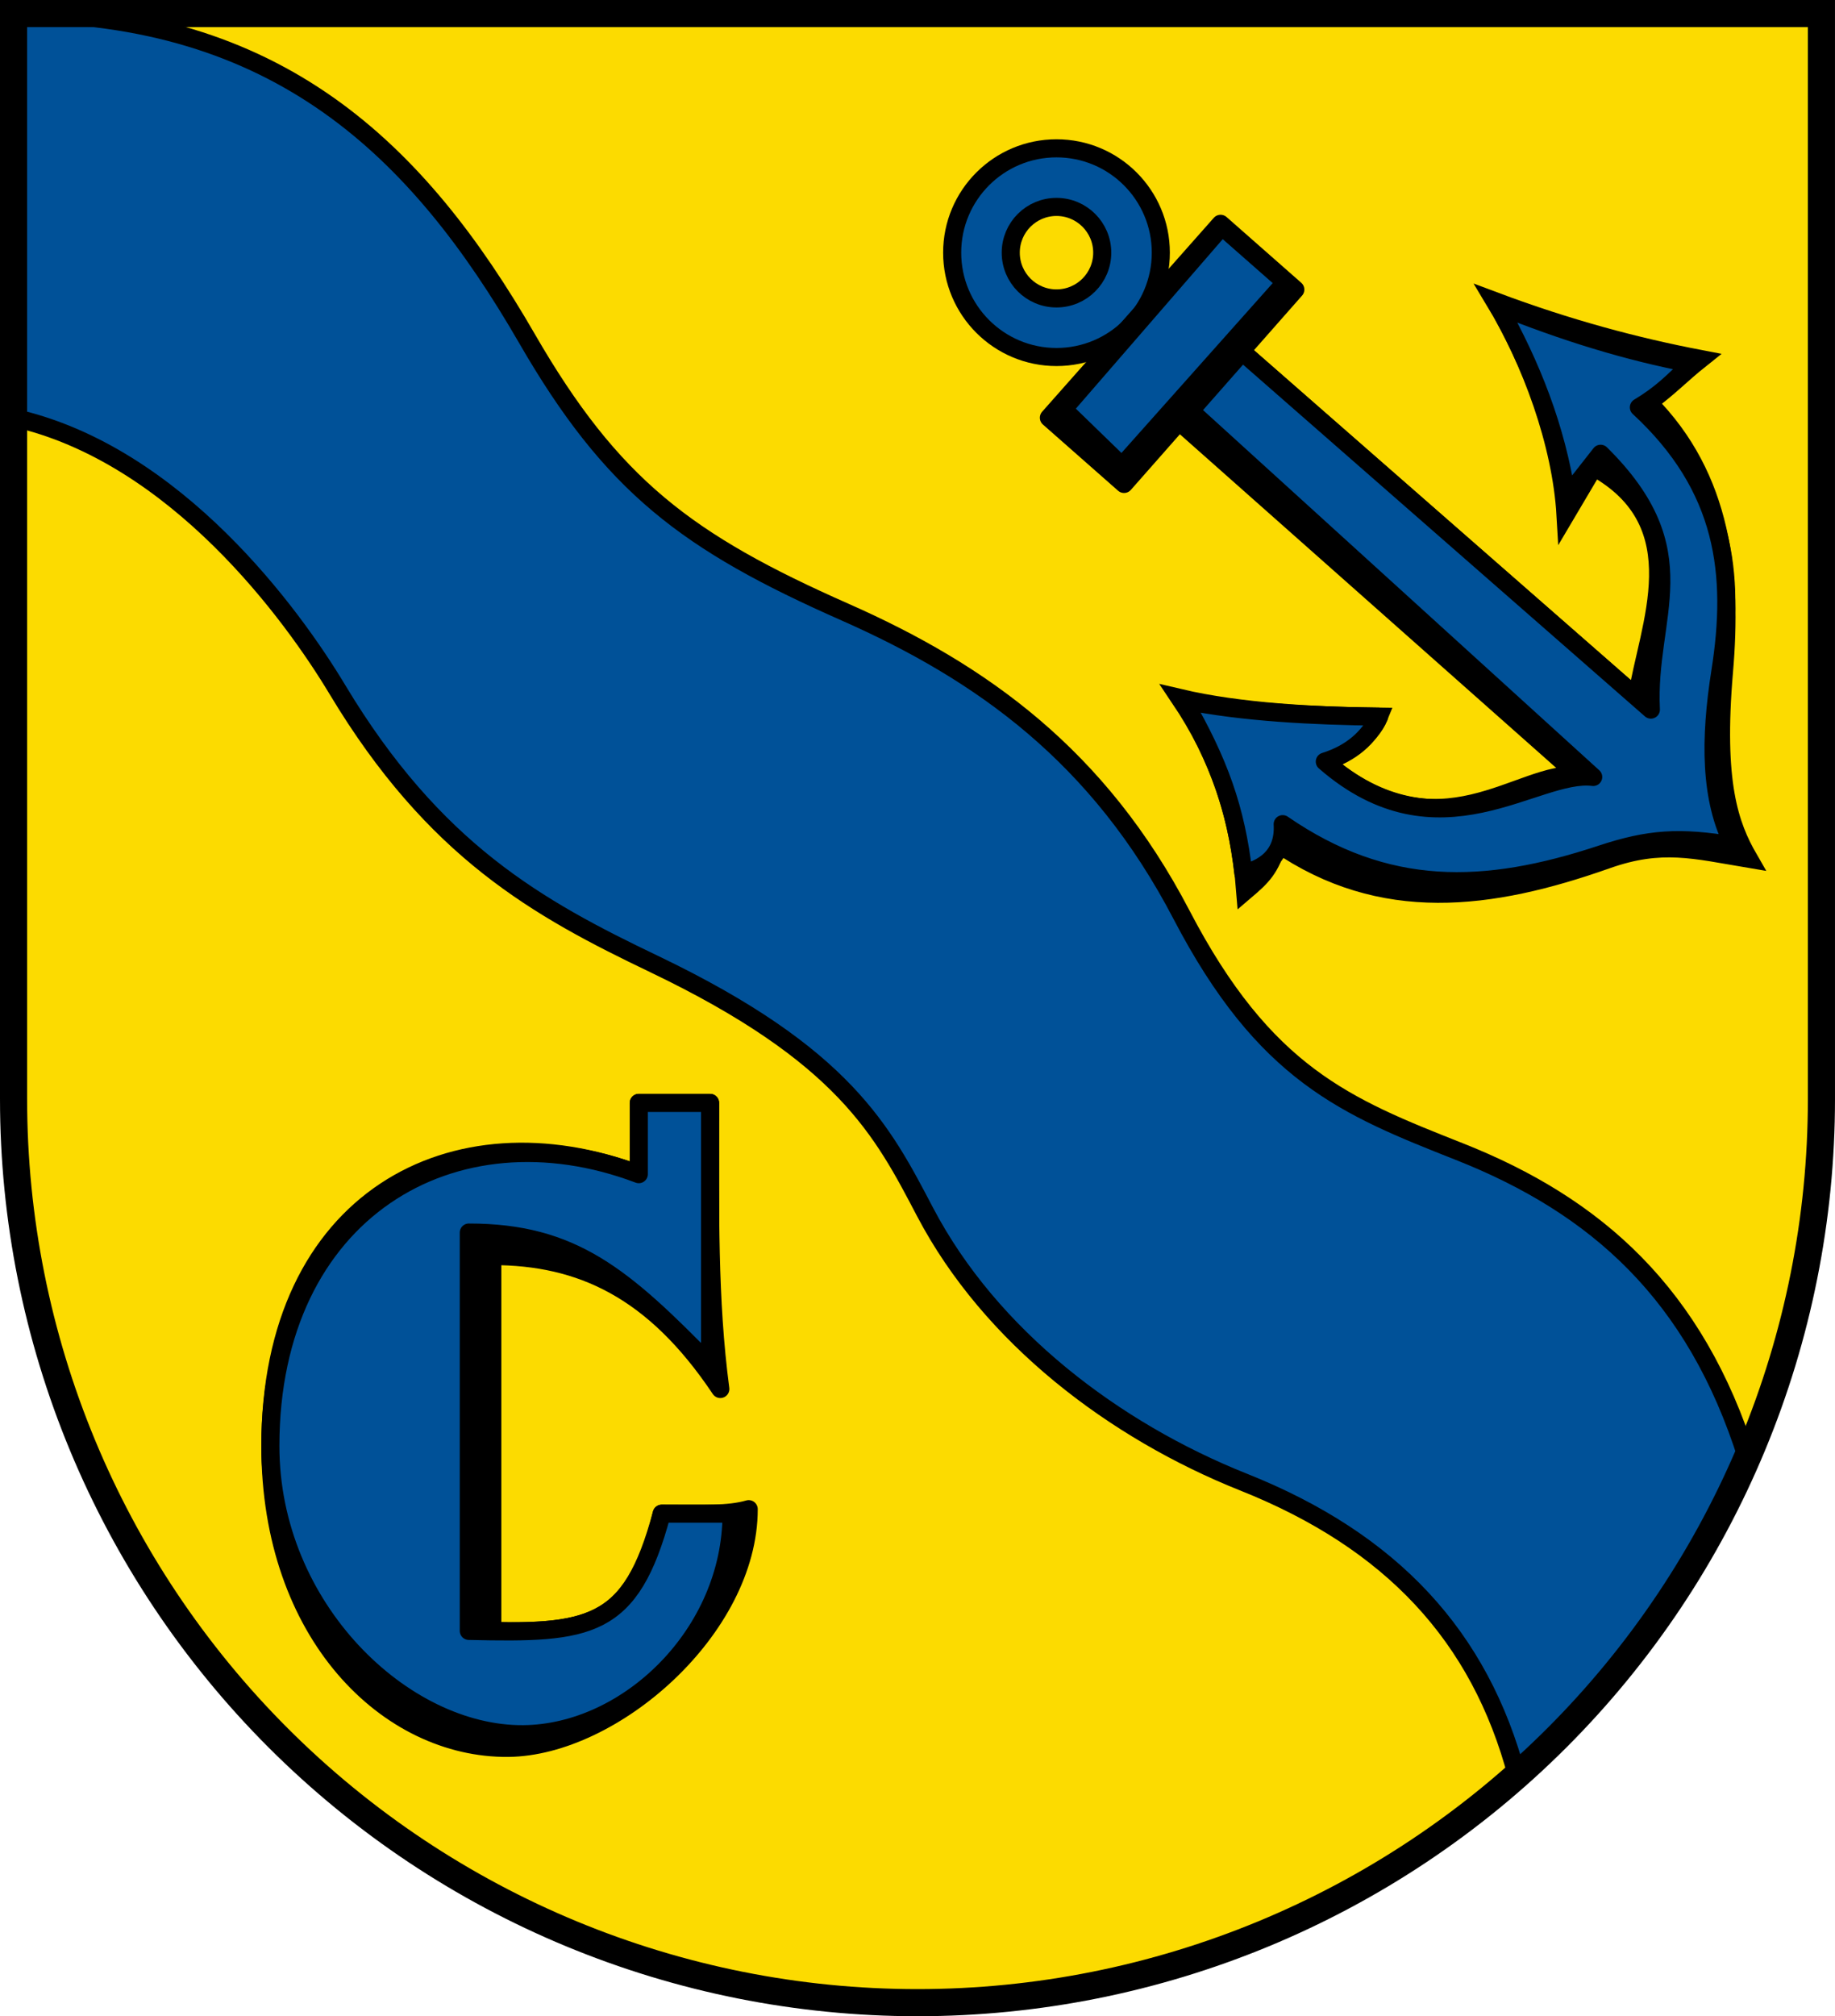
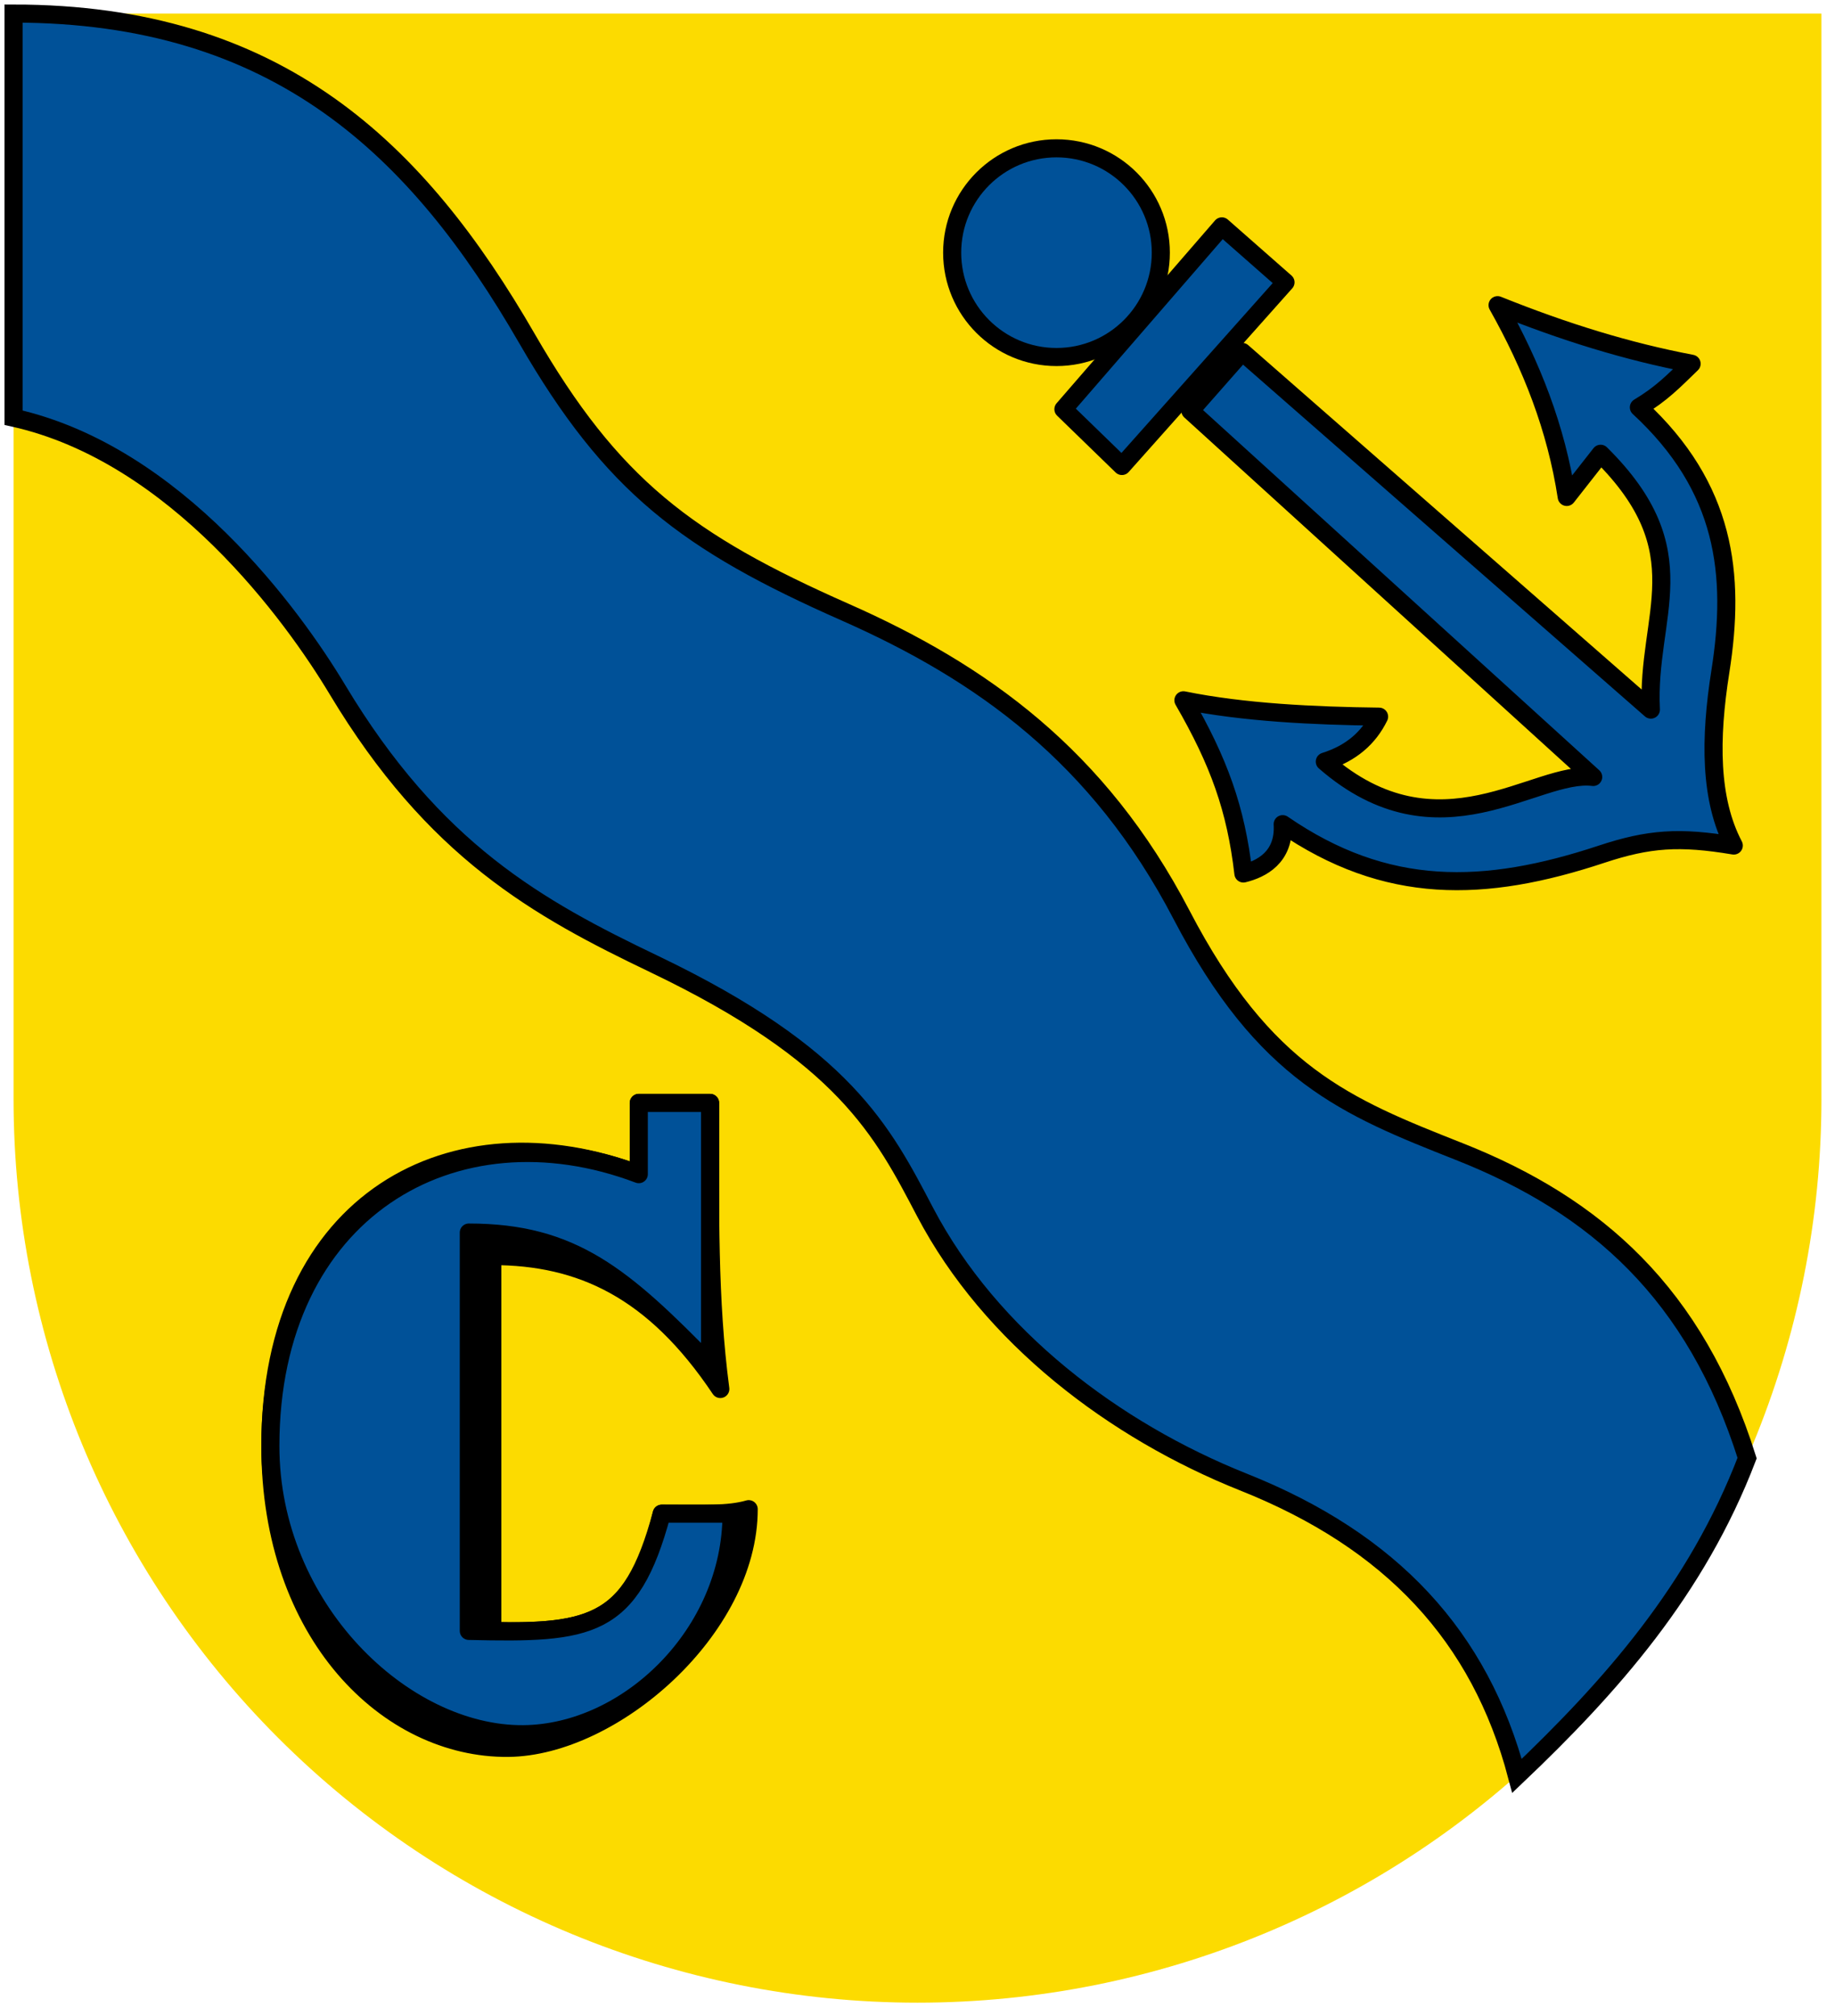
<svg xmlns="http://www.w3.org/2000/svg" width="203mm" height="223mm" version="1.1" viewBox="0 0 203 223">
  <title>Wappen von Calmbach</title>
  <g transform="translate(100.242 -184.242)">
    <path d="m-98.742 185.742 3.17e-4 120.069c6.99721e-5 26.503 10.536 51.921 29.289 70.662 18.753 18.741 44.189 29.269 70.71 29.269 26.522 7e-5 51.957-10.528 70.711-29.269 18.754-18.741 29.29-44.158 29.289-70.662l-8e-4 -120.069z" fill="#fcdb00" />
    <g stroke="#000">
      <g stroke-width="2">
        <path d="m-21.69 306.225c0 12.156-0.174 21.716 1.134 31.645-7.353-10.994-15.443-14.704-25.223-14.704v41.457c10.562 0.245 15.872-0.699 18.743-12.963 4.74 0 7.37 0.145 9.621-0.5 0 13.231-15.008 26.297-26.612 26.401-13.273 0.119-26.307-12.527-26.307-33.385 0-27.322 20.287-37.816 40.759-30.068l2.7e-13 -7.884z" stroke-linejoin="round" />
        <path d="m-21.69 306.225-8.3e-13 28.999c-9.62-9.86-15.209-14.658-26.689-14.658v44.058c13.387 0.311 17.905-0.132 21.343-12.963h7.721c0 13.231-11.417 24.285-23.021 24.389-13.273 0.119-27.997-13.944-27.997-31.873 0-26 20.287-37.816 40.759-30.068l2.5e-13 -7.884z" fill="#005198" stroke-linejoin="round" />
-         <path d="m52.697 250.803-23.457-20.792 6.94-7.717 44.668 39.094c1.209-7.883 6.614-19.218-4.763-25.482l-3.138 5.303c-0.461-7.973-3.848-17.076-7.831-23.663 8.109 3.039 15.656 5.048 22.77 6.406-2.174 1.73-3.352 3.04-5.762 4.824 8.261 8.33 9.269 19.055 8.353 29.73-1.062 12.376 0.624 17.034 2.753 20.723-6.014-1.007-9.656-2.044-15.706 0.094-12.863 4.546-24.923 6.11-36.402-1.79-0.856 2.809-1.707 3.636-3.611 5.257-0.636-8.109-2.874-14.835-7.262-21.355 6.662 1.567 14.888 1.987 22.071 2.07-0.897 2.23-3.259 3.536-6.005 4.973 12.641 11.008 21.724 0.761 28.087 1.564l-21.707-19.241" />
        <path d="m37.181 223.163 45.208 39.563c-0.53-10.492 5.459-17.4-5.561-28.297l-3.748 4.777c-1.169-7.619-3.881-14.517-7.651-21.212 7.448 2.992 14.351 5.121 21.465 6.479-2.032 1.966-3.328 3.324-5.833 4.824 9.597 8.864 10.714 18.458 9.015 29.21-1.179 7.467-1.187 14.165 1.484 19.253-6.014-1.007-9.389-0.774-14.637 0.963-12.951 4.287-23.787 4.573-35.266-3.327 0.213 3.678-2.375 4.972-4.346 5.457-0.836-7.174-2.697-12.33-6.636-19.157 6.638 1.354 14.463 1.727 21.646 1.81-1.144 2.344-3.08 4.054-6.005 4.973 12.641 11.008 23.327 0.894 29.691 1.698l-44.562-40.501z" fill="#005198" stroke-linejoin="round" />
      </g>
      <circle cx="16.634" cy="212.188" r="11.541" fill="#005198" stroke-linecap="round" stroke-miterlimit="8" stroke-width="2" />
-       <circle cx="16.634" cy="212.188" r="5.06" fill="#fcdb00" stroke-linecap="round" stroke-miterlimit="8" stroke-width="2" />
      <g stroke-width="2">
-         <path d="m15.793 230.445 18.993-21.45 8.268 7.276-18.946 21.497z" stroke-linejoin="round" />
        <path d="m17.4 229.5 17.529-20.222 7.04 6.189-18.096 20.316z" fill="#005198" stroke-linejoin="round" />
        <path d="m-98.742 185.742c29.235 0 44.7 14.99 56.794 35.938 9.403 16.286 17.692 22.532 35.197 30.266 15.107 6.674 28.055 15.906 37.214 33.47 9.203 17.65 18.196 21.242 30.707 26.184 15.224 6.013 26.153 15.776 31.865 33.913-5.59 14.611-15.105 25.297-25.457 35.146-4.086-15.439-13.884-25.971-30.234-32.486-14.307-5.701-27.999-16.069-35.249-29.883-4.698-8.95-8.909-17.337-29.994-27.433-12.846-6.151-24.299-12.496-35.022-30.353-4.869-8.108-17.791-26.04-35.821-30.064z" fill="#005198" />
      </g>
-       <path d="m-98.742 185.742 3.17e-4 120.069c6.99721e-5 26.503 10.536 51.921 29.289 70.662 18.753 18.741 44.189 29.269 70.71 29.269 26.522 7e-5 51.957-10.528 70.711-29.269 18.754-18.741 29.29-44.158 29.289-70.662l-8e-4 -120.069z" fill="none" stroke-linecap="square" stroke-miterlimit="8" stroke-width="3" />
    </g>
  </g>
</svg>